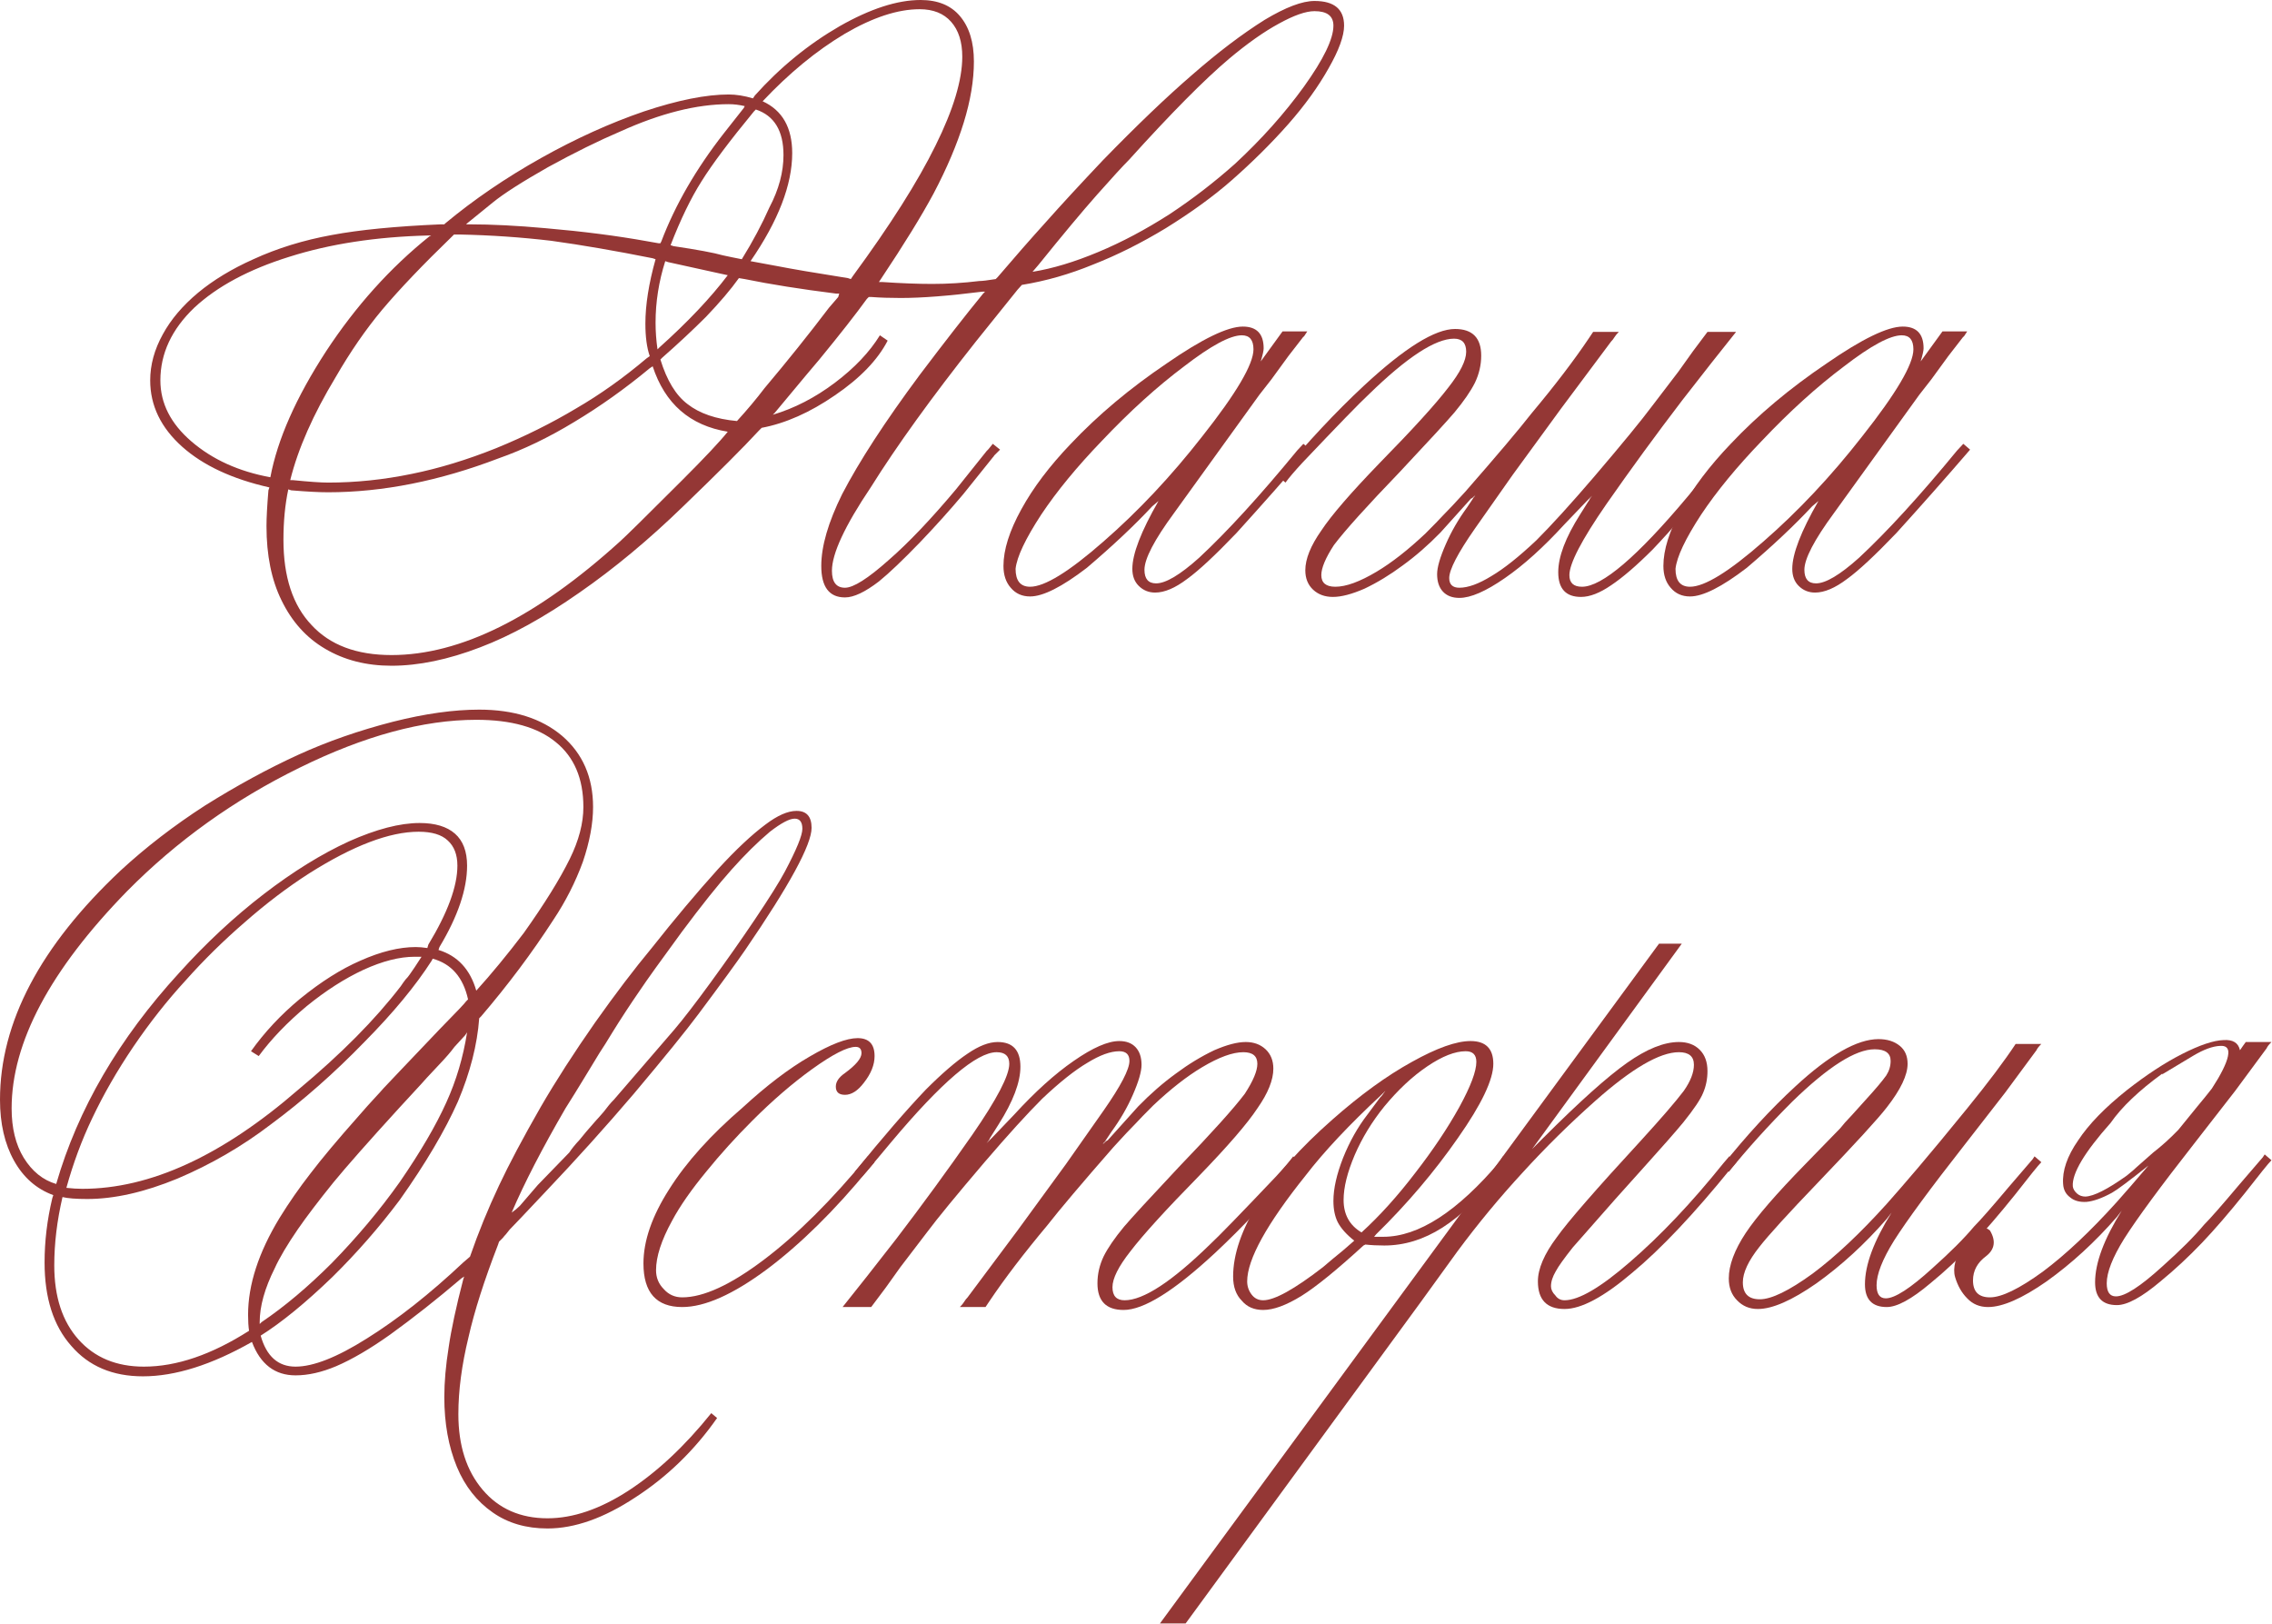
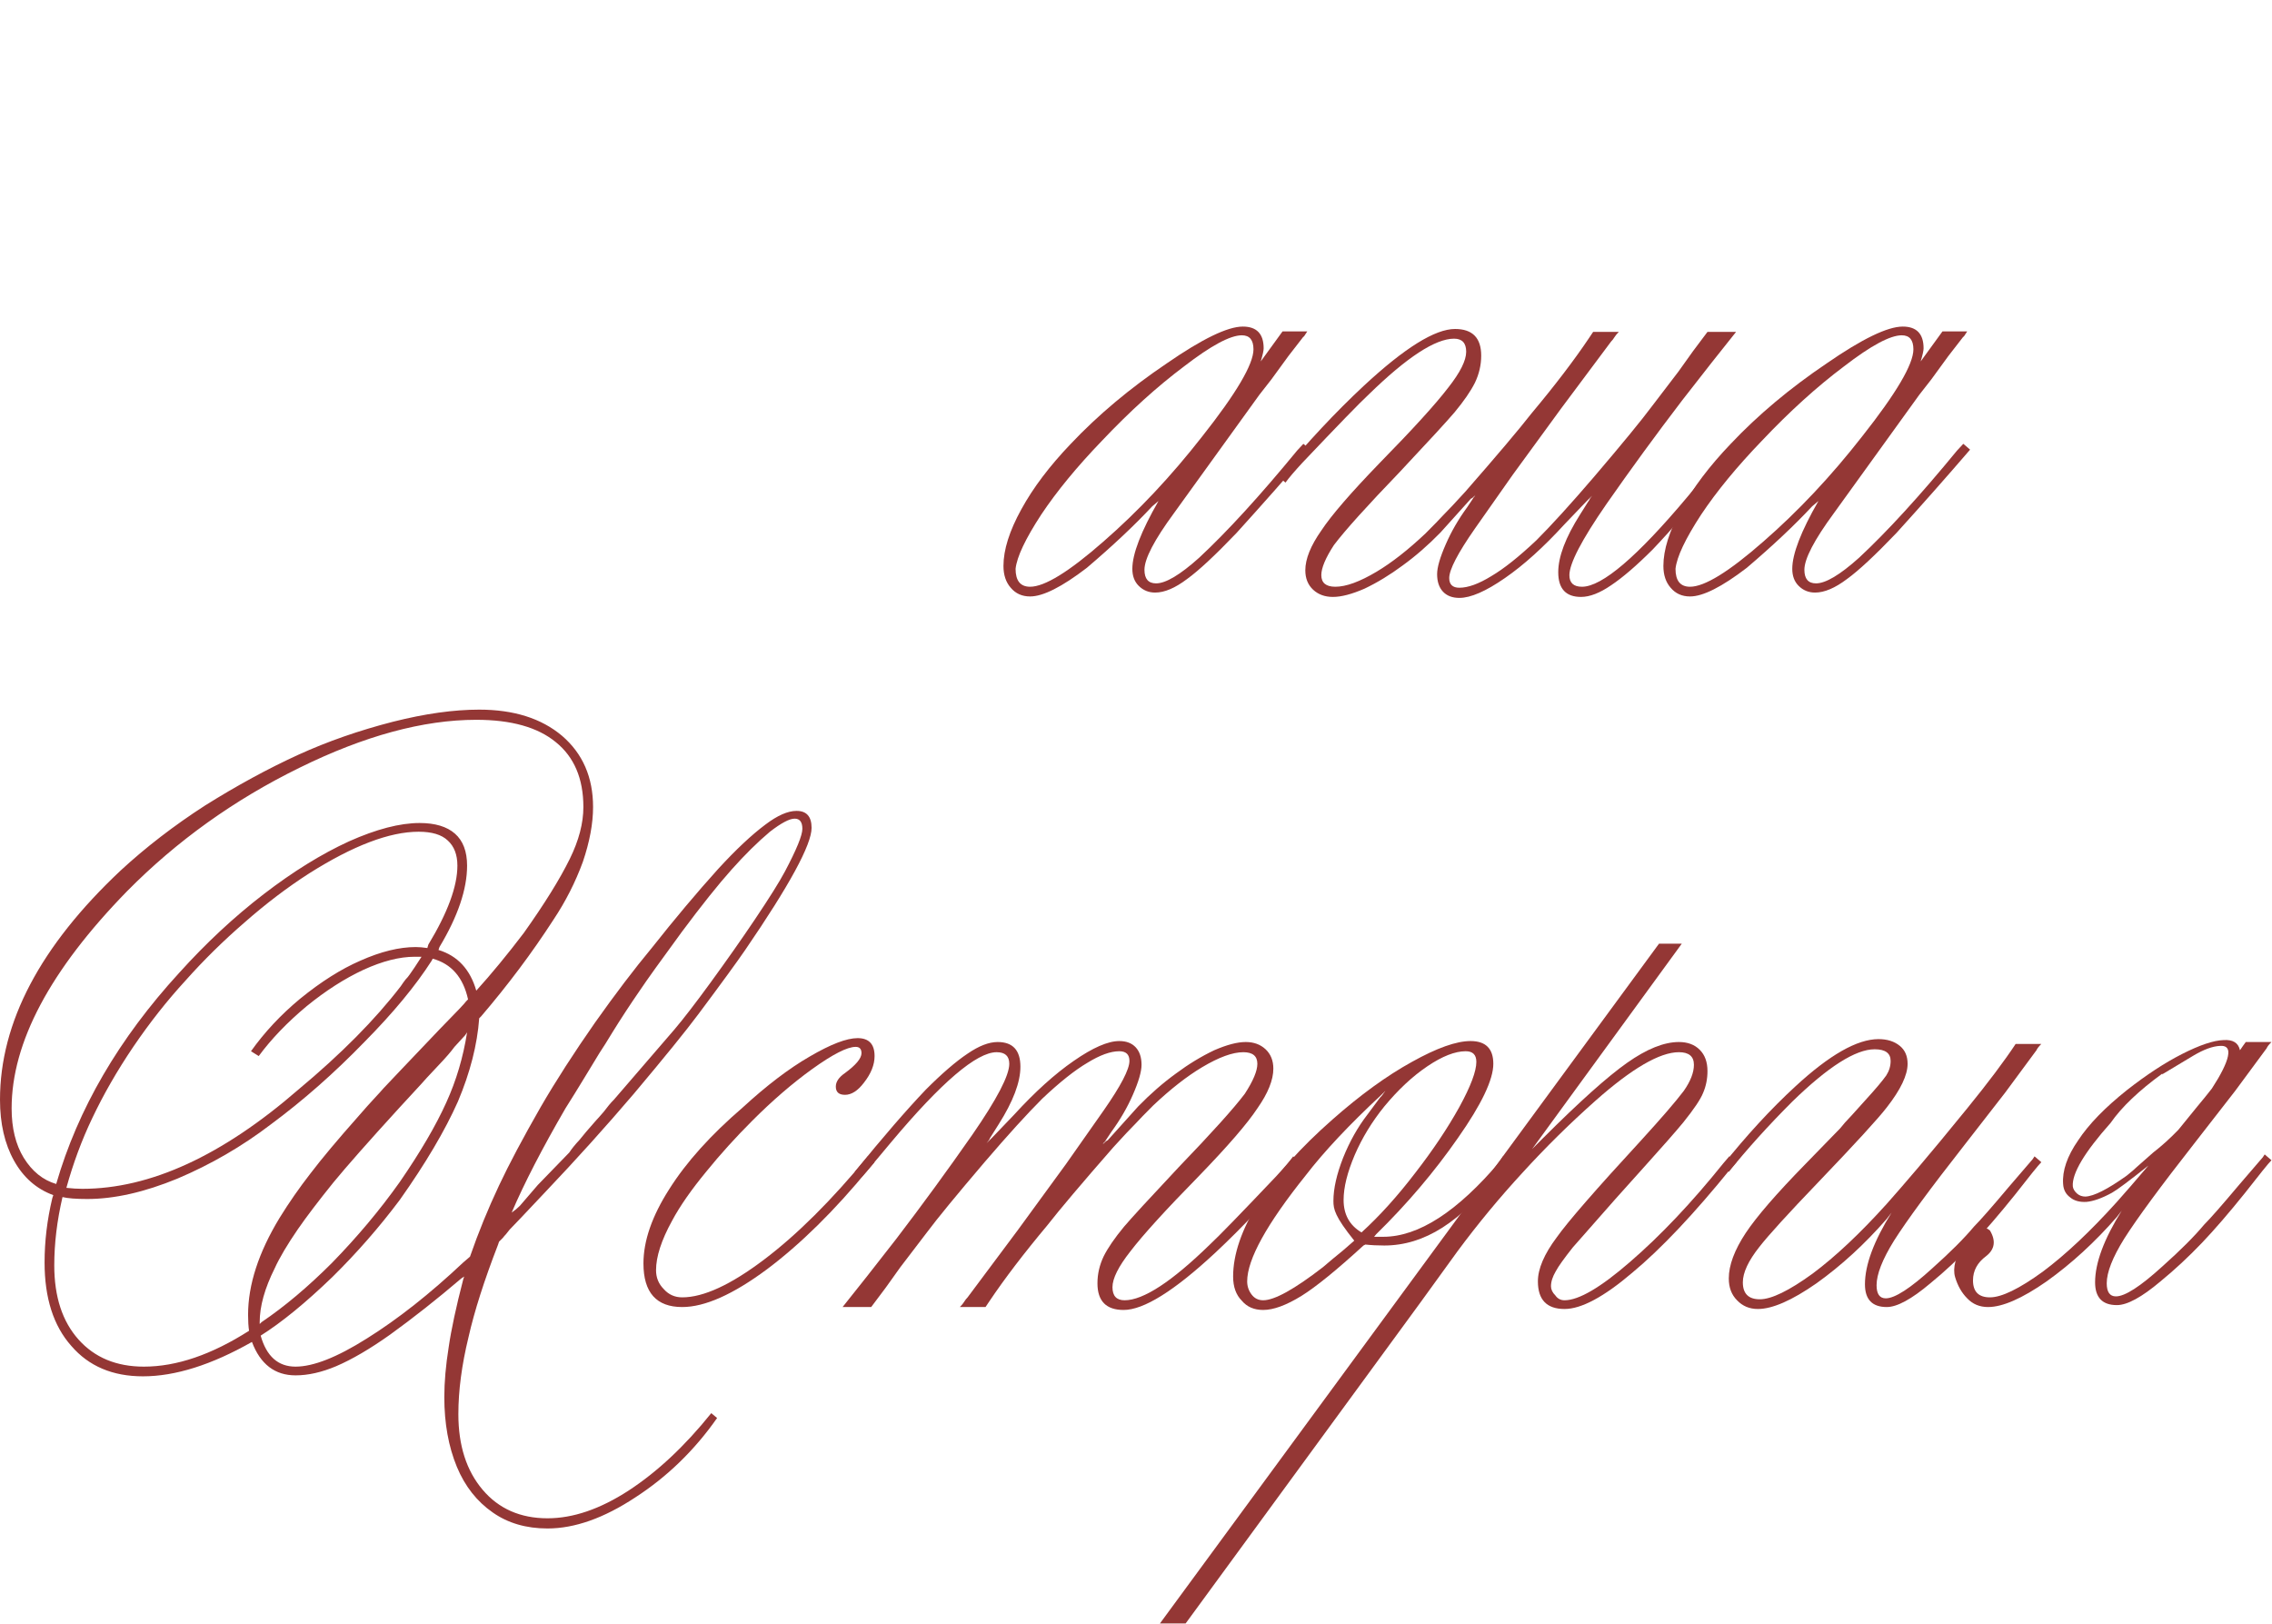
<svg xmlns="http://www.w3.org/2000/svg" viewBox="0 0 133.887 95.692" fill="none">
-   <path d="M61.189 15.618L60.846 16.018C62.026 15.828 63.321 15.438 64.729 14.847C66.1 14.276 67.499 13.534 68.926 12.62C70.278 11.726 71.563 10.736 72.781 9.651C74.342 8.204 75.693 6.691 76.836 5.111C77.997 3.493 78.577 2.294 78.577 1.513C78.577 0.942 78.206 0.657 77.464 0.657C76.95 0.657 76.246 0.904 75.351 1.399C74.475 1.875 73.505 2.56 72.438 3.455C70.973 4.692 69.003 6.681 66.528 9.422C66.167 9.784 65.538 10.469 64.644 11.478C63.768 12.468 62.616 13.848 61.189 15.618ZM15.932 28.125C16.351 25.897 17.446 23.423 19.216 20.701C20.967 18.036 22.995 15.78 25.298 13.934L25.412 13.877H25.241C22.176 13.953 19.444 14.372 17.046 15.133C14.667 15.875 12.801 16.875 11.45 18.131C10.117 19.406 9.451 20.834 9.451 22.414C9.451 23.765 10.06 24.965 11.278 26.012C12.516 27.078 14.067 27.782 15.932 28.125ZM38.089 21.129L38.289 20.986C38.118 20.491 38.032 19.854 38.032 19.073C38.032 17.969 38.232 16.703 38.632 15.276L38.461 15.219C36.272 14.781 34.282 14.438 32.493 14.191C30.723 13.981 28.924 13.858 27.097 13.82H26.754L26.64 13.934C24.927 15.59 23.556 17.027 22.528 18.245C21.557 19.406 20.644 20.729 19.787 22.214C18.455 24.422 17.56 26.449 17.103 28.296H17.274C18.226 28.391 18.911 28.439 19.33 28.439C20.967 28.439 22.614 28.267 24.27 27.925C25.869 27.601 27.525 27.097 29.238 26.411C30.913 25.726 32.484 24.946 33.949 24.07C35.358 23.252 36.738 22.271 38.089 21.129ZM38.746 20.587L38.861 20.472C40.536 18.969 41.877 17.55 42.886 16.218L42.487 16.132L39.374 15.447L39.203 15.39C38.822 16.589 38.632 17.798 38.632 19.016C38.632 19.53 38.67 20.054 38.746 20.587ZM38.803 14.334H38.917L38.975 14.219C39.793 12.068 41.021 9.946 42.658 7.852L43.829 6.367L43.886 6.253C43.562 6.177 43.248 6.139 42.944 6.139C41.059 6.139 38.936 6.672 36.576 7.738C35.282 8.29 33.854 8.994 32.293 9.851C30.751 10.726 29.667 11.421 29.038 11.935L27.525 13.163L27.468 13.22H27.639C28.972 13.22 30.475 13.296 32.15 13.448C34.359 13.639 36.357 13.896 38.147 14.219L38.803 14.334ZM39.517 14.448L39.688 14.505C41.097 14.714 42.068 14.895 42.601 15.047L43.143 15.162L43.714 15.276C44.362 14.229 44.904 13.21 45.342 12.221C45.894 11.174 46.17 10.146 46.17 9.137C46.17 7.709 45.627 6.815 44.542 6.453L44.428 6.567C43.001 8.299 41.973 9.67 41.344 10.679C40.716 11.669 40.107 12.925 39.517 14.448ZM49.967 16.389L50.139 16.446L50.253 16.275C52.461 13.268 54.089 10.698 55.136 8.566C56.182 6.453 56.706 4.711 56.706 3.341C56.706 2.465 56.487 1.78 56.049 1.285C55.611 0.79 54.993 0.543 54.193 0.543C52.899 0.543 51.424 1.028 49.768 1.999C48.111 2.989 46.503 4.311 44.942 5.968C46.103 6.501 46.684 7.519 46.684 9.023C46.684 10.888 45.865 13.011 44.228 15.39L45.77 15.675C46.646 15.847 48.045 16.085 49.967 16.389ZM39.032 21.072L38.917 21.186C39.298 22.423 39.831 23.299 40.516 23.813C41.221 24.365 42.191 24.698 43.429 24.812C44.038 24.146 44.58 23.499 45.056 22.871C46.389 21.291 47.655 19.711 48.854 18.131L49.396 17.503L49.454 17.303H49.282C47.169 17.037 45.371 16.751 43.886 16.446L43.543 16.389C43.067 17.056 42.42 17.817 41.601 18.674C40.84 19.435 39.984 20.234 39.032 21.072ZM17.16 28.895L16.989 28.838C16.799 29.733 16.703 30.723 16.703 31.808C16.703 33.997 17.255 35.672 18.359 36.833C19.444 38.013 21.015 38.603 23.071 38.603C27.125 38.603 31.608 36.376 36.519 31.922C36.843 31.637 38.07 30.428 40.202 28.296C41.535 26.963 42.43 26.012 42.886 25.441C40.659 25.079 39.184 23.794 38.461 21.586L38.289 21.7C36.843 22.899 35.358 23.956 33.835 24.869C32.331 25.783 30.847 26.497 29.381 27.011C25.897 28.343 22.547 29.01 19.33 29.01C18.797 29.01 18.074 28.972 17.16 28.895ZM15.818 28.895L15.875 28.724C13.686 28.229 11.973 27.43 10.736 26.326C9.48 25.203 8.851 23.899 8.851 22.414C8.851 21.5 9.099 20.596 9.594 19.701C10.07 18.826 10.764 18.007 11.678 17.246C12.573 16.504 13.658 15.847 14.933 15.276C16.342 14.629 17.884 14.153 19.559 13.848C21.177 13.544 23.318 13.334 25.983 13.22H26.183L26.24 13.163C27.934 11.754 29.819 10.469 31.893 9.308C33.93 8.166 35.948 7.252 37.947 6.567C39.945 5.901 41.611 5.568 42.944 5.568C43.381 5.568 43.857 5.644 44.371 5.796L44.485 5.625C45.97 3.969 47.636 2.608 49.482 1.542C51.29 0.514 52.88 0 54.25 0C55.259 0 56.03 0.314 56.563 0.942C57.115 1.589 57.391 2.484 57.391 3.626C57.391 4.73 57.191 5.929 56.792 7.224C56.392 8.518 55.802 9.908 55.021 11.393C54.317 12.706 53.28 14.391 51.909 16.446L51.795 16.618H51.966C53.089 16.694 54.079 16.732 54.936 16.732C55.849 16.732 56.772 16.675 57.705 16.561C57.876 16.561 58.2 16.523 58.676 16.446L58.79 16.332C59.78 15.171 60.722 14.096 61.617 13.106C62.512 12.097 63.635 10.879 64.986 9.451C67.004 7.376 68.765 5.692 70.269 4.397C71.772 3.084 73.19 2.008 74.523 1.171C75.76 0.428 76.74 0.057 77.464 0.057C78.625 0.057 79.206 0.543 79.206 1.513C79.206 2.122 78.901 2.96 78.292 4.026C77.683 5.111 76.893 6.205 75.922 7.31C74.913 8.452 73.79 9.565 72.553 10.65C71.487 11.583 70.202 12.516 68.698 13.448C67.251 14.324 65.824 15.038 64.415 15.59C63.026 16.161 61.627 16.561 60.218 16.789L59.961 17.075L57.505 20.13C54.898 23.423 52.832 26.288 51.31 28.724C49.787 30.989 49.025 32.626 49.025 33.635C49.025 34.301 49.282 34.635 49.796 34.635C50.291 34.635 51.148 34.092 52.366 33.007C53.527 31.998 54.85 30.609 56.335 28.838L58.162 26.554C58.181 26.554 58.295 26.421 58.505 26.154L58.933 26.497C58.895 26.535 58.857 26.573 58.819 26.611C58.781 26.649 58.743 26.687 58.705 26.725C58.667 26.763 58.628 26.802 58.59 26.84C58.571 26.878 58.543 26.916 58.505 26.954L56.763 29.124C55.945 30.095 55.097 31.037 54.222 31.951C53.213 32.997 52.404 33.769 51.795 34.263C50.976 34.892 50.31 35.206 49.796 35.206C48.863 35.206 48.397 34.587 48.397 33.35C48.397 32.189 48.806 30.78 49.625 29.124C50.634 27.182 52.157 24.841 54.193 22.1C55.659 20.158 56.906 18.559 57.934 17.303L58.048 17.189H57.876C55.916 17.436 54.317 17.56 53.08 17.56C52.433 17.56 51.862 17.541 51.366 17.503H51.195L51.081 17.617C50.434 18.512 49.501 19.701 48.283 21.186C48.13 21.358 47.255 22.404 45.656 24.327L45.542 24.441C46.817 24.061 48.035 23.432 49.197 22.557C50.358 21.681 51.243 20.748 51.852 19.759L52.309 20.073C51.719 21.215 50.681 22.29 49.197 23.299C47.731 24.308 46.294 24.946 44.885 25.212L44.714 25.383C43.8 26.373 42.315 27.858 40.26 29.838C38.242 31.798 36.205 33.493 34.149 34.92C32.055 36.386 30.104 37.461 28.296 38.147C26.411 38.87 24.67 39.232 23.071 39.232C21.586 39.232 20.282 38.898 19.159 38.232C18.055 37.585 17.198 36.633 16.589 35.377C15.999 34.178 15.704 32.721 15.704 31.008C15.704 30.514 15.742 29.809 15.818 28.895Z" fill="#943735" />
  <path d="M59.847 33.521C59.847 34.225 60.132 34.577 60.703 34.577C61.56 34.577 62.997 33.692 65.015 31.922C67.07 30.133 69.012 28.067 70.84 25.726C72.857 23.175 73.866 21.462 73.866 20.587C73.866 20.035 73.638 19.759 73.181 19.759C72.496 19.759 71.363 20.368 69.783 21.586C68.184 22.785 66.566 24.251 64.929 25.983C63.463 27.506 62.274 28.953 61.36 30.323C60.427 31.751 59.923 32.817 59.847 33.521ZM76.807 26.154L77.207 26.497C75.798 28.134 74.352 29.771 72.867 31.408C71.61 32.721 70.64 33.626 69.954 34.121C69.25 34.654 68.622 34.92 68.07 34.92C67.689 34.92 67.366 34.787 67.099 34.52C66.852 34.273 66.728 33.94 66.728 33.521C66.728 32.645 67.242 31.313 68.27 29.524L67.899 29.838C66.852 30.961 65.567 32.169 64.044 33.464C62.578 34.587 61.465 35.149 60.703 35.149C60.228 35.149 59.847 34.977 59.561 34.635C59.276 34.311 59.133 33.883 59.133 33.35C59.133 32.398 59.485 31.284 60.189 30.009C60.875 28.753 61.845 27.468 63.102 26.154C64.701 24.46 66.585 22.88 68.755 21.415C70.849 19.968 72.343 19.245 73.238 19.245C74.057 19.245 74.466 19.673 74.466 20.529C74.466 20.663 74.409 20.92 74.294 21.3L75.579 19.53H77.036C76.883 19.778 76.807 19.882 76.807 19.844L75.922 20.986L74.923 22.357L74.209 23.271L69.183 30.238C68.022 31.817 67.442 32.931 67.442 33.578C67.442 34.111 67.67 34.378 68.127 34.378C68.698 34.378 69.545 33.873 70.668 32.864C72.324 31.322 74.247 29.219 76.436 26.554L76.807 26.154Z" fill="#943735" />
  <path d="M93.653 19.901L93.882 19.559H95.395C95.281 19.673 95.195 19.778 95.138 19.873C95.081 19.968 95.014 20.054 94.938 20.13L91.997 24.07L89.142 27.982L86.915 31.151C85.906 32.598 85.402 33.569 85.402 34.064C85.402 34.444 85.601 34.635 86.001 34.635C86.515 34.635 87.143 34.406 87.886 33.949C88.628 33.512 89.513 32.807 90.541 31.836C91.436 30.942 92.568 29.695 93.939 28.096C95.595 26.154 96.728 24.774 97.336 23.956L98.907 21.9C99.211 21.481 99.497 21.081 99.763 20.701C100.087 20.263 100.287 19.997 100.363 19.901L100.62 19.559H102.305C101.448 20.625 100.392 21.967 99.135 23.585C97.594 25.602 96.099 27.649 94.653 29.723C93.206 31.817 92.483 33.207 92.483 33.892C92.483 34.349 92.73 34.577 93.225 34.577C94.405 34.577 96.48 32.807 99.449 29.267L100.906 27.525L101.191 27.211L101.591 27.525C99.935 29.562 98.536 31.18 97.394 32.379C96.442 33.331 95.623 34.035 94.938 34.492C94.272 34.949 93.682 35.177 93.168 35.177C92.273 35.177 91.826 34.692 91.826 33.721C91.826 32.807 92.254 31.675 93.111 30.323L93.596 29.552C93.615 29.533 93.634 29.505 93.653 29.466C93.672 29.409 93.729 29.324 93.824 29.21C93.786 29.248 93.749 29.286 93.71 29.324C93.672 29.362 93.644 29.39 93.625 29.409C93.587 29.447 93.558 29.476 93.539 29.495C93.52 29.514 93.501 29.533 93.482 29.552L92.197 30.894C90.96 32.246 89.789 33.302 88.685 34.064C87.562 34.844 86.667 35.234 86.001 35.234C85.582 35.234 85.259 35.11 85.03 34.863C84.802 34.616 84.688 34.273 84.688 33.835C84.688 33.435 84.859 32.845 85.202 32.065C85.525 31.322 85.944 30.599 86.458 29.895L86.801 29.381C86.801 29.362 86.82 29.333 86.858 29.295C86.896 29.257 86.915 29.229 86.915 29.21C86.934 29.19 86.953 29.171 86.972 29.152C86.82 29.305 86.724 29.381 86.686 29.381L84.887 31.38C84.164 32.122 83.422 32.769 82.66 33.321C81.918 33.873 81.166 34.33 80.405 34.692C79.662 35.015 79.044 35.177 78.549 35.177C78.073 35.177 77.683 35.034 77.378 34.749C77.074 34.463 76.921 34.083 76.921 33.607C76.921 32.94 77.235 32.16 77.864 31.265C78.454 30.371 79.605 29.038 81.318 27.268C83.26 25.288 84.602 23.813 85.344 22.842C86.049 21.948 86.401 21.243 86.401 20.729C86.401 20.215 86.163 19.958 85.687 19.958C84.583 19.958 82.908 21.053 80.662 23.242C80.148 23.718 78.844 25.06 76.75 27.268C76.293 27.763 75.96 28.153 75.751 28.439L75.351 28.096C77.045 26.059 78.72 24.27 80.376 22.728C82.775 20.501 84.564 19.387 85.744 19.387C86.772 19.387 87.286 19.911 87.286 20.958C87.286 21.51 87.162 22.043 86.915 22.557C86.667 23.052 86.268 23.632 85.716 24.298C85.297 24.793 84.221 25.964 82.489 27.811C80.548 29.828 79.253 31.265 78.606 32.122C78.111 32.883 77.864 33.474 77.864 33.892C77.864 34.349 78.14 34.577 78.692 34.577C79.32 34.577 80.129 34.282 81.119 33.692C82.013 33.159 82.975 32.407 84.002 31.437C84.497 30.942 84.84 30.589 85.03 30.38C85.335 30.076 85.773 29.609 86.344 28.981C88.209 26.849 89.513 25.307 90.255 24.356C91.626 22.719 92.759 21.234 93.653 19.901Z" fill="#943735" />
  <path d="M98.736 33.521C98.736 34.225 99.021 34.577 99.592 34.577C100.449 34.577 101.886 33.692 103.904 31.922C105.959 30.133 107.901 28.067 109.729 25.726C111.746 23.175 112.755 21.462 112.755 20.587C112.755 20.035 112.527 19.759 112.07 19.759C111.385 19.759 110.252 20.368 108.672 21.586C107.073 22.785 105.455 24.251 103.818 25.983C102.352 27.506 101.163 28.953 100.249 30.323C99.316 31.751 98.812 32.817 98.736 33.521ZM115.696 26.154L116.096 26.497C114.687 28.134 113.241 29.771 111.756 31.408C110.499 32.721 109.529 33.626 108.843 34.121C108.139 34.654 107.511 34.92 106.959 34.92C106.578 34.92 106.254 34.787 105.988 34.52C105.741 34.273 105.617 33.94 105.617 33.521C105.617 32.645 106.131 31.313 107.159 29.524L106.788 29.838C105.741 30.961 104.456 32.169 102.933 33.464C101.467 34.587 100.354 35.149 99.592 35.149C99.116 35.149 98.736 34.977 98.45 34.635C98.165 34.311 98.022 33.883 98.022 33.35C98.022 32.398 98.374 31.284 99.078 30.009C99.763 28.753 100.734 27.468 101.991 26.154C103.59 24.46 105.474 22.88 107.644 21.415C109.738 19.968 111.232 19.245 112.127 19.245C112.945 19.245 113.355 19.673 113.355 20.529C113.355 20.663 113.298 20.92 113.183 21.3L114.468 19.53H115.925C115.772 19.778 115.696 19.882 115.696 19.844L114.811 20.986L113.812 22.357L113.098 23.271L108.072 30.238C106.911 31.817 106.331 32.931 106.331 33.578C106.331 34.111 106.559 34.378 107.016 34.378C107.587 34.378 108.434 33.873 109.557 32.864C111.213 31.322 113.136 29.219 115.325 26.554L115.696 26.154Z" fill="#943735" />
  <path d="M30.152 71.457C30.323 71.342 30.485 71.209 30.637 71.057L31.694 69.829L33.549 67.916C33.683 67.707 33.883 67.459 34.149 67.174C34.359 66.907 34.682 66.526 35.12 66.032C35.196 65.955 35.348 65.784 35.577 65.518C35.691 65.365 35.796 65.232 35.891 65.118C35.986 65.004 36.081 64.899 36.177 64.804L39.746 60.664C40.279 60.035 40.983 59.122 41.858 57.922C42.829 56.59 43.705 55.343 44.485 54.182C45.342 52.907 45.932 51.964 46.256 51.355C46.941 50.061 47.283 49.224 47.283 48.843C47.283 48.443 47.131 48.243 46.827 48.243C46.522 48.243 46.037 48.5 45.371 49.014C44.647 49.623 43.895 50.366 43.115 51.241C42.315 52.136 41.335 53.364 40.174 54.924C38.917 56.638 38.099 57.78 37.718 58.351C37.128 59.207 36.586 60.035 36.091 60.835C35.805 61.311 35.548 61.72 35.32 62.063C35.11 62.405 34.815 62.891 34.435 63.519C34.054 64.147 33.683 64.747 33.321 65.318C31.951 67.678 30.894 69.725 30.152 71.457ZM25.184 55.867L25.241 55.667C26.383 53.782 26.954 52.231 26.954 51.013C26.954 50.366 26.763 49.871 26.383 49.528C26.021 49.185 25.45 49.014 24.67 49.014C22.956 49.014 20.805 49.833 18.217 51.47C16.941 52.288 15.675 53.249 14.419 54.353C13.163 55.439 12.002 56.581 10.936 57.78C9.851 58.96 8.823 60.264 7.852 61.692C6.9 63.1 6.091 64.509 5.425 65.917C4.816 67.193 4.311 68.554 3.912 70C4.254 70.038 4.568 70.057 4.854 70.057C8.851 70.057 13.096 68.106 17.589 64.204C20.101 62.11 22.109 60.083 23.613 58.123C23.727 57.951 23.823 57.818 23.899 57.723C23.994 57.627 24.08 57.523 24.156 57.409C24.308 57.199 24.536 56.857 24.841 56.381H24.441C23.547 56.381 22.538 56.638 21.415 57.152C20.311 57.666 19.197 58.379 18.074 59.293C16.932 60.245 15.99 61.225 15.247 62.234L14.79 61.949C15.59 60.826 16.551 59.798 17.674 58.865C18.911 57.856 20.101 57.104 21.243 56.609C22.443 56.076 23.528 55.81 24.498 55.81C24.689 55.81 24.917 55.829 25.184 55.867ZM27.525 60.835L27.411 61.006L26.782 61.692C26.573 61.977 26.278 62.32 25.897 62.719C25.25 63.405 24.898 63.786 24.841 63.861C24.784 63.919 24.565 64.157 24.184 64.575C23.804 64.994 23.575 65.242 23.499 65.318C21.71 67.278 20.425 68.735 19.644 69.686C18.769 70.771 18.074 71.685 17.56 72.427C16.932 73.341 16.475 74.112 16.189 74.74C15.599 75.92 15.304 76.977 15.304 77.91V78.024L15.419 77.91C16.77 76.996 18.15 75.835 19.559 74.426C21.062 72.884 22.395 71.295 23.556 69.658C24.774 67.888 25.688 66.327 26.297 64.975C26.887 63.681 27.297 62.301 27.525 60.835ZM28.067 58.379C28.962 57.39 29.895 56.257 30.865 54.982C32.084 53.268 32.988 51.812 33.578 50.613C34.111 49.528 34.378 48.51 34.378 47.558C34.378 45.883 33.835 44.607 32.75 43.732C31.684 42.856 30.123 42.418 28.067 42.418C24.946 42.418 21.472 43.361 17.646 45.245C13.801 47.13 10.412 49.557 7.481 52.526C2.95 57.171 0.685 61.434 0.685 65.318C0.685 66.479 0.923 67.45 1.399 68.23C1.894 69.03 2.532 69.544 3.312 69.772C4.587 65.356 7.005 61.206 10.565 57.323C12.144 55.572 13.801 54.03 15.533 52.697C17.265 51.365 18.94 50.328 20.558 49.585C22.176 48.862 23.566 48.5 24.727 48.5C25.64 48.5 26.335 48.709 26.811 49.128C27.287 49.547 27.525 50.175 27.525 51.013C27.525 52.402 26.983 54.001 25.897 55.81L25.84 55.981C26.963 56.324 27.706 57.123 28.067 58.379ZM14.676 78.423C14.638 78.157 14.619 77.843 14.619 77.481C14.619 75.711 15.238 73.807 16.475 71.771C17.027 70.876 17.636 70 18.302 69.144C18.969 68.268 19.901 67.155 21.101 65.803C21.481 65.365 21.795 65.013 22.043 64.747C22.309 64.461 22.5 64.252 22.614 64.118C22.899 63.814 23.242 63.452 23.642 63.033C24.061 62.596 24.812 61.806 25.897 60.664C26.887 59.655 27.411 59.103 27.468 59.008L27.582 58.893C27.297 57.599 26.602 56.799 25.498 56.495L25.441 56.609C24.489 58.094 23.166 59.693 21.472 61.406C19.701 63.233 17.865 64.851 15.961 66.26C14.267 67.554 12.43 68.62 10.45 69.458C8.509 70.257 6.738 70.657 5.14 70.657C4.473 70.657 3.988 70.619 3.683 70.543C3.36 71.932 3.198 73.275 3.198 74.569C3.198 76.415 3.674 77.871 4.626 78.937C5.577 80.003 6.862 80.536 8.48 80.536C10.403 80.536 12.468 79.832 14.676 78.423ZM14.847 79.08C12.468 80.432 10.327 81.107 8.423 81.107C6.634 81.107 5.225 80.508 4.197 79.309C3.15 78.128 2.627 76.491 2.627 74.398C2.627 73.141 2.779 71.875 3.084 70.6L3.141 70.429C2.151 70.067 1.38 69.391 0.828 68.401C0.276 67.412 0 66.212 0 64.804C0 60.254 2.37 55.753 7.11 51.298C8.594 49.928 10.25 48.653 12.078 47.472C13.962 46.292 15.799 45.293 17.589 44.474C19.302 43.694 21.158 43.046 23.156 42.533C25.041 42.057 26.735 41.819 28.239 41.819C30.275 41.819 31.903 42.333 33.121 43.361C34.34 44.408 34.949 45.807 34.949 47.558C34.949 48.529 34.749 49.604 34.349 50.784C33.911 51.983 33.331 53.126 32.607 54.211C31.351 56.152 29.933 58.046 28.353 59.893L28.239 60.007C28.125 61.568 27.706 63.205 26.983 64.918C26.221 66.631 25.079 68.563 23.556 70.714C22.357 72.313 21.034 73.827 19.587 75.254C18.007 76.777 16.599 77.929 15.361 78.709C15.704 79.927 16.389 80.536 17.417 80.536C18.464 80.536 19.863 79.984 21.614 78.88C23.442 77.738 25.336 76.244 27.297 74.398L27.696 74.055C28.191 72.627 28.762 71.228 29.409 69.858C29.999 68.601 30.818 67.06 31.865 65.232C32.76 63.69 33.826 62.034 35.063 60.264C36.262 58.57 37.376 57.104 38.404 55.867C39.774 54.135 41.078 52.583 42.315 51.213C43.362 50.071 44.295 49.195 45.113 48.586C45.818 48.053 46.427 47.786 46.941 47.786C47.531 47.786 47.826 48.119 47.826 48.786C47.826 49.776 46.522 52.174 43.914 55.981C43.419 56.704 42.496 57.97 41.145 59.778C40.421 60.749 39.156 62.31 37.347 64.461C35.691 66.403 33.959 68.325 32.15 70.229L30.694 71.771L30.037 72.456L29.809 72.741C29.752 72.799 29.695 72.865 29.638 72.941C29.581 72.999 29.505 73.075 29.409 73.17L29.352 73.341C28.534 75.454 27.953 77.272 27.61 78.795C27.211 80.432 27.011 81.945 27.011 83.335C27.011 85.181 27.487 86.666 28.439 87.789C29.39 88.912 30.666 89.473 32.265 89.473C33.769 89.473 35.358 88.931 37.033 87.846C38.727 86.742 40.355 85.219 41.915 83.277L42.258 83.563C40.926 85.466 39.317 87.027 37.433 88.246C35.586 89.464 33.864 90.073 32.265 90.073C31.008 90.073 29.933 89.759 29.038 89.131C28.106 88.484 27.401 87.589 26.925 86.447C26.43 85.248 26.183 83.877 26.183 82.335C26.183 81.441 26.269 80.46 26.44 79.394C26.592 78.347 26.878 77.015 27.297 75.397L27.354 75.226L27.182 75.34C25.755 76.558 24.356 77.662 22.985 78.652C21.805 79.49 20.748 80.108 19.816 80.508C18.959 80.87 18.16 81.05 17.417 81.05C16.199 81.05 15.342 80.394 14.847 79.08Z" fill="#943735" />
  <path d="M51.138 68.144L51.538 68.487L51.195 68.887C49.178 71.342 47.179 73.312 45.199 74.797C43.2 76.282 41.535 77.024 40.202 77.024C38.68 77.024 37.918 76.168 37.918 74.455C37.918 73.122 38.423 71.666 39.432 70.086C40.44 68.487 41.887 66.879 43.771 65.261C45.18 63.966 46.494 62.967 47.712 62.263C48.949 61.539 49.891 61.177 50.538 61.177C51.205 61.177 51.538 61.53 51.538 62.234C51.538 62.748 51.329 63.271 50.91 63.804C50.548 64.28 50.177 64.518 49.796 64.518C49.434 64.518 49.254 64.357 49.254 64.033C49.254 63.747 49.434 63.481 49.796 63.233C50.443 62.757 50.767 62.367 50.767 62.063C50.767 61.815 50.653 61.692 50.424 61.692C49.929 61.692 49.073 62.129 47.854 63.005C46.693 63.842 45.523 64.851 44.343 66.032C43.353 67.021 42.448 68.021 41.63 69.03C40.735 70.115 40.06 71.085 39.603 71.942C38.975 73.084 38.66 74.055 38.66 74.854C38.66 75.292 38.813 75.663 39.117 75.968C39.403 76.291 39.765 76.453 40.202 76.453C41.459 76.453 43.067 75.711 45.028 74.226C46.969 72.76 49.006 70.733 51.138 68.144Z" fill="#943735" />
  <path d="M58.305 76.682L58.076 77.024H56.563C56.677 76.91 56.763 76.806 56.82 76.71C56.877 76.615 56.944 76.53 57.02 76.453L59.961 72.513L62.816 68.601L65.043 65.432C66.052 63.985 66.557 63.014 66.557 62.52C66.557 62.139 66.357 61.949 65.957 61.949C65.443 61.949 64.815 62.177 64.073 62.634C63.33 63.072 62.445 63.776 61.417 64.747C60.523 65.641 59.39 66.888 58.019 68.487C56.363 70.429 55.231 71.809 54.621 72.627L53.051 74.683C52.747 75.102 52.461 75.502 52.195 75.882C51.871 76.32 51.671 76.586 51.595 76.682L51.338 77.024H49.653C50.51 75.959 51.566 74.616 52.823 72.999C54.364 70.981 55.859 68.934 57.305 66.86C58.752 64.766 59.476 63.376 59.476 62.691C59.476 62.234 59.228 62.006 58.733 62.006C57.553 62.006 55.478 63.776 52.509 67.317L51.052 69.058L50.767 69.372L50.367 69.058C52.023 67.021 53.422 65.403 54.565 64.204C55.516 63.252 56.335 62.548 57.02 62.091C57.686 61.634 58.276 61.406 58.79 61.406C59.685 61.406 60.132 61.891 60.132 62.862C60.132 63.776 59.704 64.909 58.847 66.26L58.362 67.031C58.343 67.05 58.324 67.088 58.305 67.145C58.286 67.183 58.229 67.259 58.134 67.373C58.171 67.336 58.21 67.297 58.248 67.259C58.286 67.221 58.314 67.193 58.333 67.174C58.372 67.136 58.4 67.107 58.419 67.088C58.438 67.069 58.457 67.05 58.476 67.031L59.761 65.689C60.998 64.337 62.169 63.281 63.273 62.52C64.396 61.739 65.291 61.349 65.957 61.349C66.376 61.349 66.699 61.473 66.928 61.72C67.156 61.968 67.27 62.31 67.27 62.748C67.27 63.148 67.099 63.738 66.757 64.518C66.433 65.261 66.014 65.984 65.5 66.688L65.158 67.202C65.158 67.221 65.139 67.25 65.1 67.288C65.062 67.326 65.034 67.355 65.015 67.373C65.015 67.392 65.005 67.412 64.986 67.431C65.139 67.278 65.234 67.202 65.272 67.202L67.07 65.204C67.794 64.461 68.536 63.814 69.298 63.262C70.04 62.71 70.792 62.253 71.553 61.891C72.296 61.568 72.914 61.406 73.409 61.406C73.885 61.406 74.275 61.549 74.58 61.834C74.884 62.12 75.037 62.501 75.037 62.976C75.037 63.643 74.723 64.423 74.095 65.318C73.505 66.212 72.353 67.545 70.64 69.315C68.698 71.295 67.356 72.77 66.614 73.741C65.909 74.635 65.557 75.34 65.557 75.854C65.557 76.368 65.795 76.625 66.271 76.625C67.375 76.625 69.05 75.53 71.296 73.341C71.81 72.865 73.114 71.523 75.208 69.315C75.665 68.82 75.998 68.43 76.208 68.144L76.607 68.487C74.913 70.524 73.238 72.313 71.582 73.855C69.183 76.082 67.394 77.196 66.214 77.196C65.186 77.196 64.672 76.672 64.672 75.625C64.672 75.073 64.796 74.54 65.043 74.026C65.291 73.531 65.69 72.951 66.242 72.285C66.661 71.79 67.737 70.619 69.469 68.773C71.411 66.755 72.705 65.318 73.352 64.461C73.847 63.7 74.095 63.11 74.095 62.691C74.095 62.234 73.819 62.006 73.267 62.006C72.638 62.006 71.829 62.301 70.84 62.891C69.945 63.424 68.984 64.176 67.956 65.146C67.461 65.641 67.118 65.993 66.928 66.203C66.623 66.507 66.185 66.974 65.614 67.602C63.749 69.734 62.445 71.276 61.703 72.227C60.332 73.865 59.2 75.349 58.305 76.682Z" fill="#943735" />
-   <path d="M79.805 73.113C79.348 72.751 79.025 72.389 78.834 72.028C78.663 71.685 78.577 71.266 78.577 70.771C78.577 70.048 78.768 69.201 79.148 68.23C79.529 67.278 80.005 66.431 80.576 65.689L81.318 64.69C81.395 64.613 81.452 64.547 81.49 64.49C81.509 64.452 81.528 64.423 81.547 64.404C81.585 64.366 81.613 64.328 81.632 64.29L81.404 64.518C79.52 66.269 78.035 67.849 76.95 69.258C74.647 72.132 73.495 74.217 73.495 75.511C73.495 75.797 73.581 76.054 73.752 76.282C73.923 76.511 74.152 76.625 74.437 76.625C75.103 76.625 76.274 75.977 77.949 74.683C78.349 74.34 78.749 74.007 79.148 73.684C79.548 73.341 79.767 73.151 79.805 73.113ZM80.233 72.627C81.3 71.656 82.356 70.486 83.403 69.115C84.45 67.764 85.316 66.469 86.001 65.232C86.667 64.014 87 63.129 87 62.577C87 62.158 86.791 61.949 86.372 61.949C85.744 61.949 84.992 62.244 84.117 62.834C83.241 63.424 82.394 64.214 81.576 65.204C80.852 66.098 80.271 67.05 79.834 68.059C79.396 69.087 79.177 69.972 79.177 70.714C79.177 71.571 79.529 72.208 80.233 72.627ZM80.462 73.341L80.348 73.398C78.768 74.845 77.549 75.835 76.693 76.368C75.798 76.92 75.046 77.196 74.437 77.196C73.904 77.196 73.485 77.015 73.181 76.653C72.838 76.31 72.667 75.835 72.667 75.226C72.667 73.912 73.171 72.446 74.18 70.828C75.189 69.248 76.636 67.631 78.52 65.974C80.157 64.528 81.718 63.395 83.203 62.577C84.669 61.758 85.82 61.349 86.658 61.349C87.552 61.349 88 61.796 88 62.691C88 63.624 87.305 65.08 85.915 67.06C84.526 69.058 82.917 70.952 81.09 72.741L80.976 72.884H81.518C83.593 72.884 85.887 71.4 88.4 68.43L88.571 68.144L88.999 68.487C88.847 68.716 88.723 68.849 88.628 68.887C87.314 70.486 86.106 71.637 85.002 72.342C83.898 73.046 82.756 73.398 81.576 73.398C81.176 73.398 80.804 73.379 80.462 73.341Z" fill="#943735" />
+   <path d="M79.805 73.113C78.663 71.685 78.577 71.266 78.577 70.771C78.577 70.048 78.768 69.201 79.148 68.23C79.529 67.278 80.005 66.431 80.576 65.689L81.318 64.69C81.395 64.613 81.452 64.547 81.49 64.49C81.509 64.452 81.528 64.423 81.547 64.404C81.585 64.366 81.613 64.328 81.632 64.29L81.404 64.518C79.52 66.269 78.035 67.849 76.95 69.258C74.647 72.132 73.495 74.217 73.495 75.511C73.495 75.797 73.581 76.054 73.752 76.282C73.923 76.511 74.152 76.625 74.437 76.625C75.103 76.625 76.274 75.977 77.949 74.683C78.349 74.34 78.749 74.007 79.148 73.684C79.548 73.341 79.767 73.151 79.805 73.113ZM80.233 72.627C81.3 71.656 82.356 70.486 83.403 69.115C84.45 67.764 85.316 66.469 86.001 65.232C86.667 64.014 87 63.129 87 62.577C87 62.158 86.791 61.949 86.372 61.949C85.744 61.949 84.992 62.244 84.117 62.834C83.241 63.424 82.394 64.214 81.576 65.204C80.852 66.098 80.271 67.05 79.834 68.059C79.396 69.087 79.177 69.972 79.177 70.714C79.177 71.571 79.529 72.208 80.233 72.627ZM80.462 73.341L80.348 73.398C78.768 74.845 77.549 75.835 76.693 76.368C75.798 76.92 75.046 77.196 74.437 77.196C73.904 77.196 73.485 77.015 73.181 76.653C72.838 76.31 72.667 75.835 72.667 75.226C72.667 73.912 73.171 72.446 74.18 70.828C75.189 69.248 76.636 67.631 78.52 65.974C80.157 64.528 81.718 63.395 83.203 62.577C84.669 61.758 85.82 61.349 86.658 61.349C87.552 61.349 88 61.796 88 62.691C88 63.624 87.305 65.08 85.915 67.06C84.526 69.058 82.917 70.952 81.09 72.741L80.976 72.884H81.518C83.593 72.884 85.887 71.4 88.4 68.43L88.571 68.144L88.999 68.487C88.847 68.716 88.723 68.849 88.628 68.887C87.314 70.486 86.106 71.637 85.002 72.342C83.898 73.046 82.756 73.398 81.576 73.398C81.176 73.398 80.804 73.379 80.462 73.341Z" fill="#943735" />
  <path d="M83.717 76.739L69.869 95.669H68.355L97.765 55.61H99.107L90.284 67.716L90.912 67.088C93.063 64.937 94.719 63.452 95.88 62.634C97.041 61.815 98.06 61.406 98.936 61.406C99.449 61.406 99.859 61.558 100.163 61.863C100.468 62.167 100.62 62.586 100.62 63.119C100.62 63.576 100.535 64.004 100.363 64.404C100.211 64.785 99.821 65.365 99.192 66.146C98.736 66.698 97.984 67.554 96.937 68.716L95.195 70.657C94.034 71.971 93.196 72.922 92.682 73.512C92.169 74.16 91.835 74.626 91.683 74.911C91.493 75.235 91.398 75.53 91.398 75.797C91.398 75.987 91.483 76.168 91.655 76.339C91.788 76.53 91.969 76.625 92.197 76.625C93.035 76.625 94.32 75.873 96.052 74.369C97.86 72.808 99.697 70.867 101.562 68.544L101.905 68.144L102.333 68.487L102.019 68.83C99.83 71.533 97.889 73.589 96.194 74.997C94.519 76.425 93.187 77.139 92.197 77.139C91.15 77.139 90.627 76.596 90.627 75.511C90.627 74.769 90.998 73.902 91.74 72.913C92.387 71.999 94.044 70.095 96.709 67.202C97.908 65.889 98.745 64.918 99.221 64.29C99.621 63.719 99.821 63.205 99.821 62.748C99.821 62.253 99.526 62.006 98.936 62.006C97.812 62.006 96.175 62.957 94.025 64.861C92.502 66.212 91.065 67.631 89.713 69.115C88.362 70.581 87.086 72.123 85.887 73.741L83.717 76.739Z" fill="#943735" />
  <path d="M119.893 68.144L120.293 68.487C120.122 68.658 119.598 69.306 118.723 70.429C117.79 71.59 116.952 72.561 116.21 73.341C115.411 74.179 114.592 74.94 113.754 75.625C112.65 76.558 111.794 77.024 111.185 77.024C110.328 77.024 109.9 76.577 109.9 75.682C109.9 74.54 110.423 73.132 111.47 71.457L111.185 71.828C109.89 73.312 108.51 74.578 107.045 75.625C105.598 76.634 104.446 77.139 103.59 77.139C103.095 77.139 102.685 76.967 102.362 76.625C102.038 76.301 101.876 75.873 101.876 75.34C101.876 74.559 102.21 73.665 102.876 72.656C103.523 71.685 104.694 70.333 106.388 68.601L108.444 66.488C108.52 66.393 108.615 66.279 108.729 66.146C108.862 66.013 109.253 65.584 109.9 64.861C110.509 64.195 110.928 63.7 111.156 63.376C111.327 63.11 111.413 62.824 111.413 62.52C111.413 62.063 111.099 61.834 110.471 61.834C109.348 61.834 107.73 62.862 105.617 64.918C104.208 66.327 102.962 67.707 101.876 69.058L101.477 68.716C102.923 66.907 104.361 65.346 105.788 64.033C107.806 62.167 109.443 61.235 110.699 61.235C111.213 61.235 111.632 61.368 111.956 61.634C112.26 61.882 112.413 62.234 112.413 62.691C112.413 63.357 112.003 64.214 111.185 65.261C110.671 65.927 109.329 67.392 107.159 69.658C105.369 71.523 104.208 72.799 103.675 73.484C103.028 74.302 102.704 74.997 102.704 75.568C102.704 76.235 103.038 76.567 103.704 76.567C104.389 76.567 105.426 76.063 106.816 75.054C108.168 74.045 109.624 72.675 111.185 70.943C111.661 70.41 112.279 69.696 113.041 68.801C113.802 67.907 114.763 66.745 115.924 65.318C117.162 63.795 118.113 62.529 118.78 61.52H120.293C120.141 61.673 120.046 61.796 120.007 61.891L118.151 64.404L115.753 67.488C113.754 70.038 112.374 71.913 111.613 73.113C110.928 74.217 110.585 75.092 110.585 75.739C110.585 76.254 110.766 76.511 111.128 76.511C111.661 76.511 112.574 75.92 113.869 74.74C114.935 73.788 115.753 72.97 116.324 72.285C116.686 71.923 117.371 71.143 118.38 69.943L119.779 68.316L119.893 68.144Z" fill="#943735" />
  <path d="M117.266 72.513C117.628 73.122 117.552 73.627 117.038 74.026C116.524 74.407 116.267 74.883 116.267 75.454C116.267 76.12 116.6 76.453 117.266 76.453C117.952 76.453 118.989 75.949 120.379 74.94C121.73 73.931 123.186 72.561 124.747 70.828C125.223 70.296 125.842 69.582 126.603 68.687C125.48 69.582 124.766 70.115 124.462 70.286C123.872 70.61 123.367 70.79 122.948 70.828C122.549 70.848 122.235 70.762 122.006 70.572C121.74 70.381 121.597 70.115 121.578 69.772C121.521 68.992 121.816 68.135 122.463 67.202C123.091 66.25 124.052 65.261 125.347 64.233C126.489 63.338 127.565 62.634 128.573 62.12C129.62 61.587 130.439 61.311 131.029 61.292C131.581 61.254 131.905 61.453 132 61.891C132.114 61.72 132.228 61.558 132.342 61.406H133.856C133.703 61.558 133.608 61.682 133.57 61.777L131.714 64.29L129.316 67.373C127.317 69.924 125.937 71.799 125.176 72.999C124.49 74.103 124.148 74.978 124.148 75.625C124.148 76.139 124.329 76.396 124.69 76.396C125.223 76.396 126.137 75.806 127.431 74.626C128.497 73.674 129.316 72.856 129.887 72.17C130.249 71.809 130.934 71.028 131.943 69.829L133.342 68.202L133.456 68.03L133.856 68.373C133.684 68.544 133.161 69.191 132.285 70.315C131.353 71.476 130.515 72.446 129.773 73.227C128.973 74.064 128.155 74.826 127.317 75.511C126.213 76.444 125.356 76.91 124.747 76.91C123.891 76.91 123.462 76.463 123.462 75.568C123.462 74.426 123.986 73.017 125.033 71.342L124.747 71.714C123.453 73.198 122.073 74.464 120.607 75.511C119.16 76.52 118.009 77.024 117.152 77.024C116.657 77.024 116.248 76.853 115.925 76.511C115.601 76.187 115.363 75.768 115.211 75.254C115.058 74.721 115.239 74.036 115.753 73.198C116.267 72.342 116.772 72.113 117.266 72.513ZM127.403 63.319L127.431 63.262C126.042 64.271 125.023 65.242 124.376 66.174C122.834 67.907 122.092 69.153 122.149 69.915C122.168 70.067 122.254 70.21 122.406 70.343C122.539 70.457 122.701 70.514 122.891 70.514C123.386 70.495 124.195 70.086 125.318 69.287C125.604 69.058 125.804 68.887 125.918 68.773C126.051 68.658 126.375 68.373 126.889 67.916C127.384 67.535 127.879 67.088 128.374 66.574C128.716 66.155 129.087 65.698 129.487 65.204C129.792 64.842 130.077 64.49 130.344 64.147C130.477 63.938 130.601 63.738 130.715 63.547C131.134 62.824 131.333 62.301 131.314 61.977C131.295 61.729 131.134 61.615 130.829 61.634C130.391 61.654 129.868 61.844 129.259 62.206L127.403 63.319Z" fill="#943735" />
</svg>